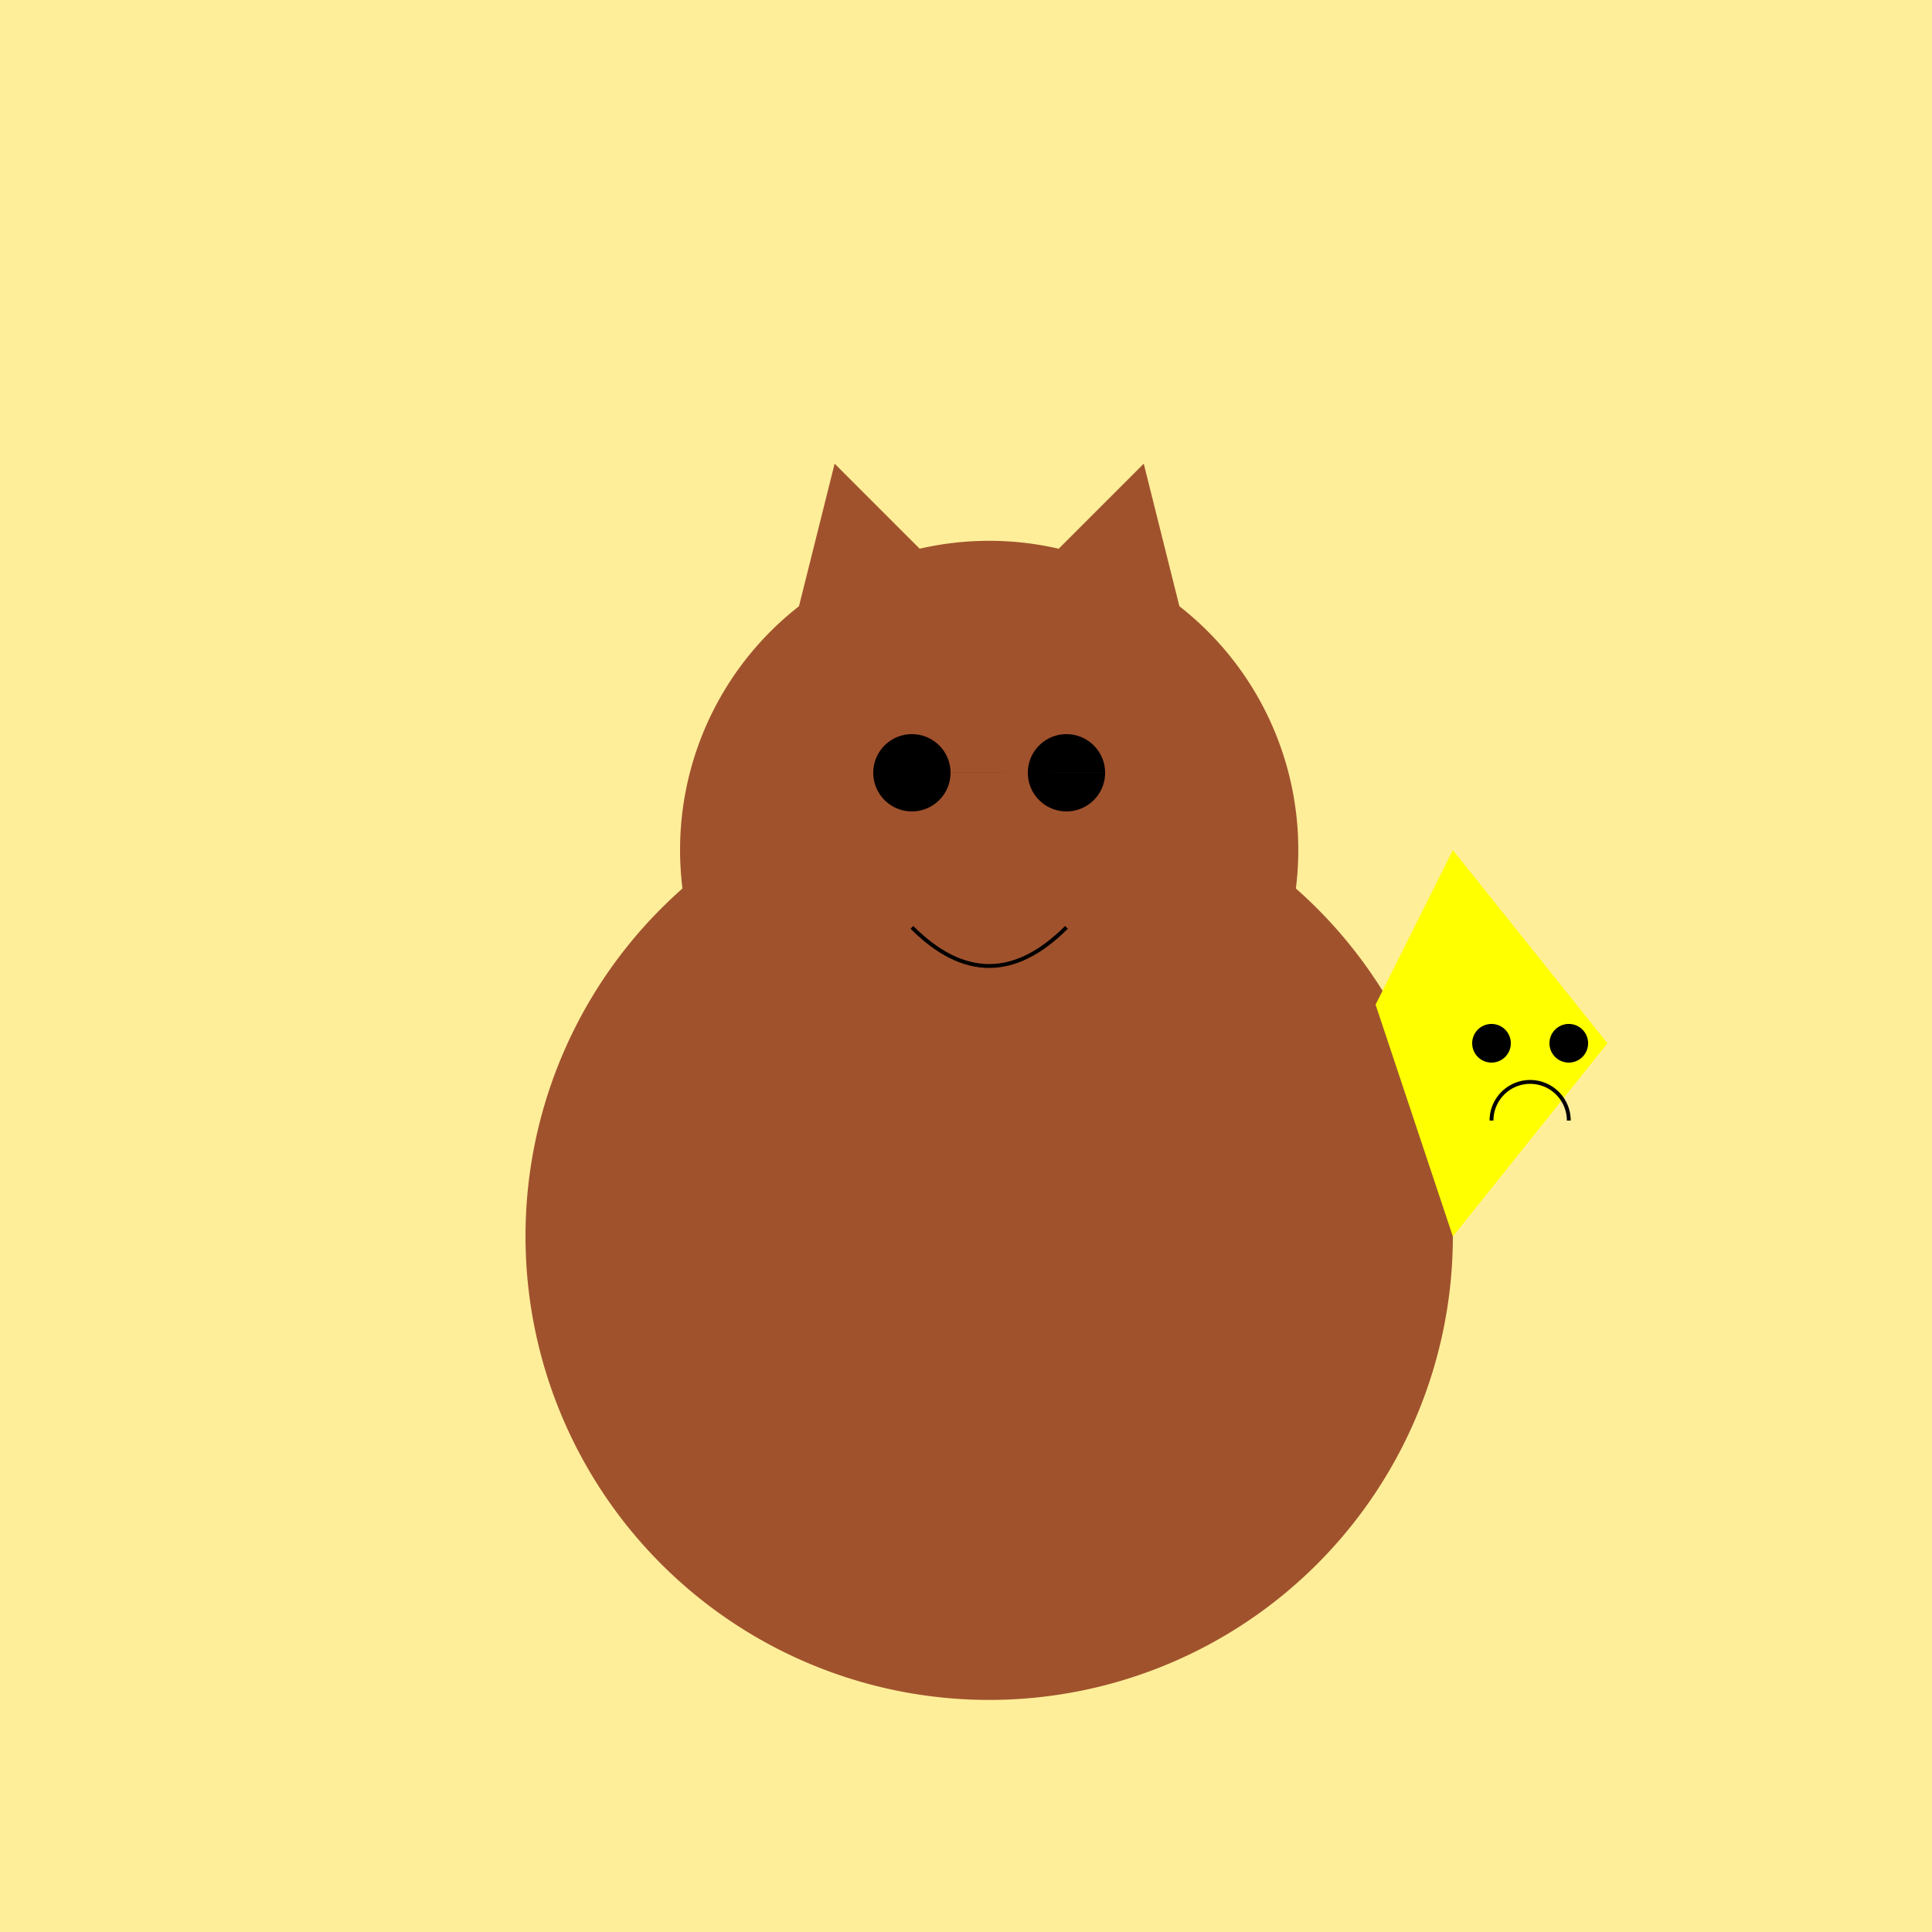
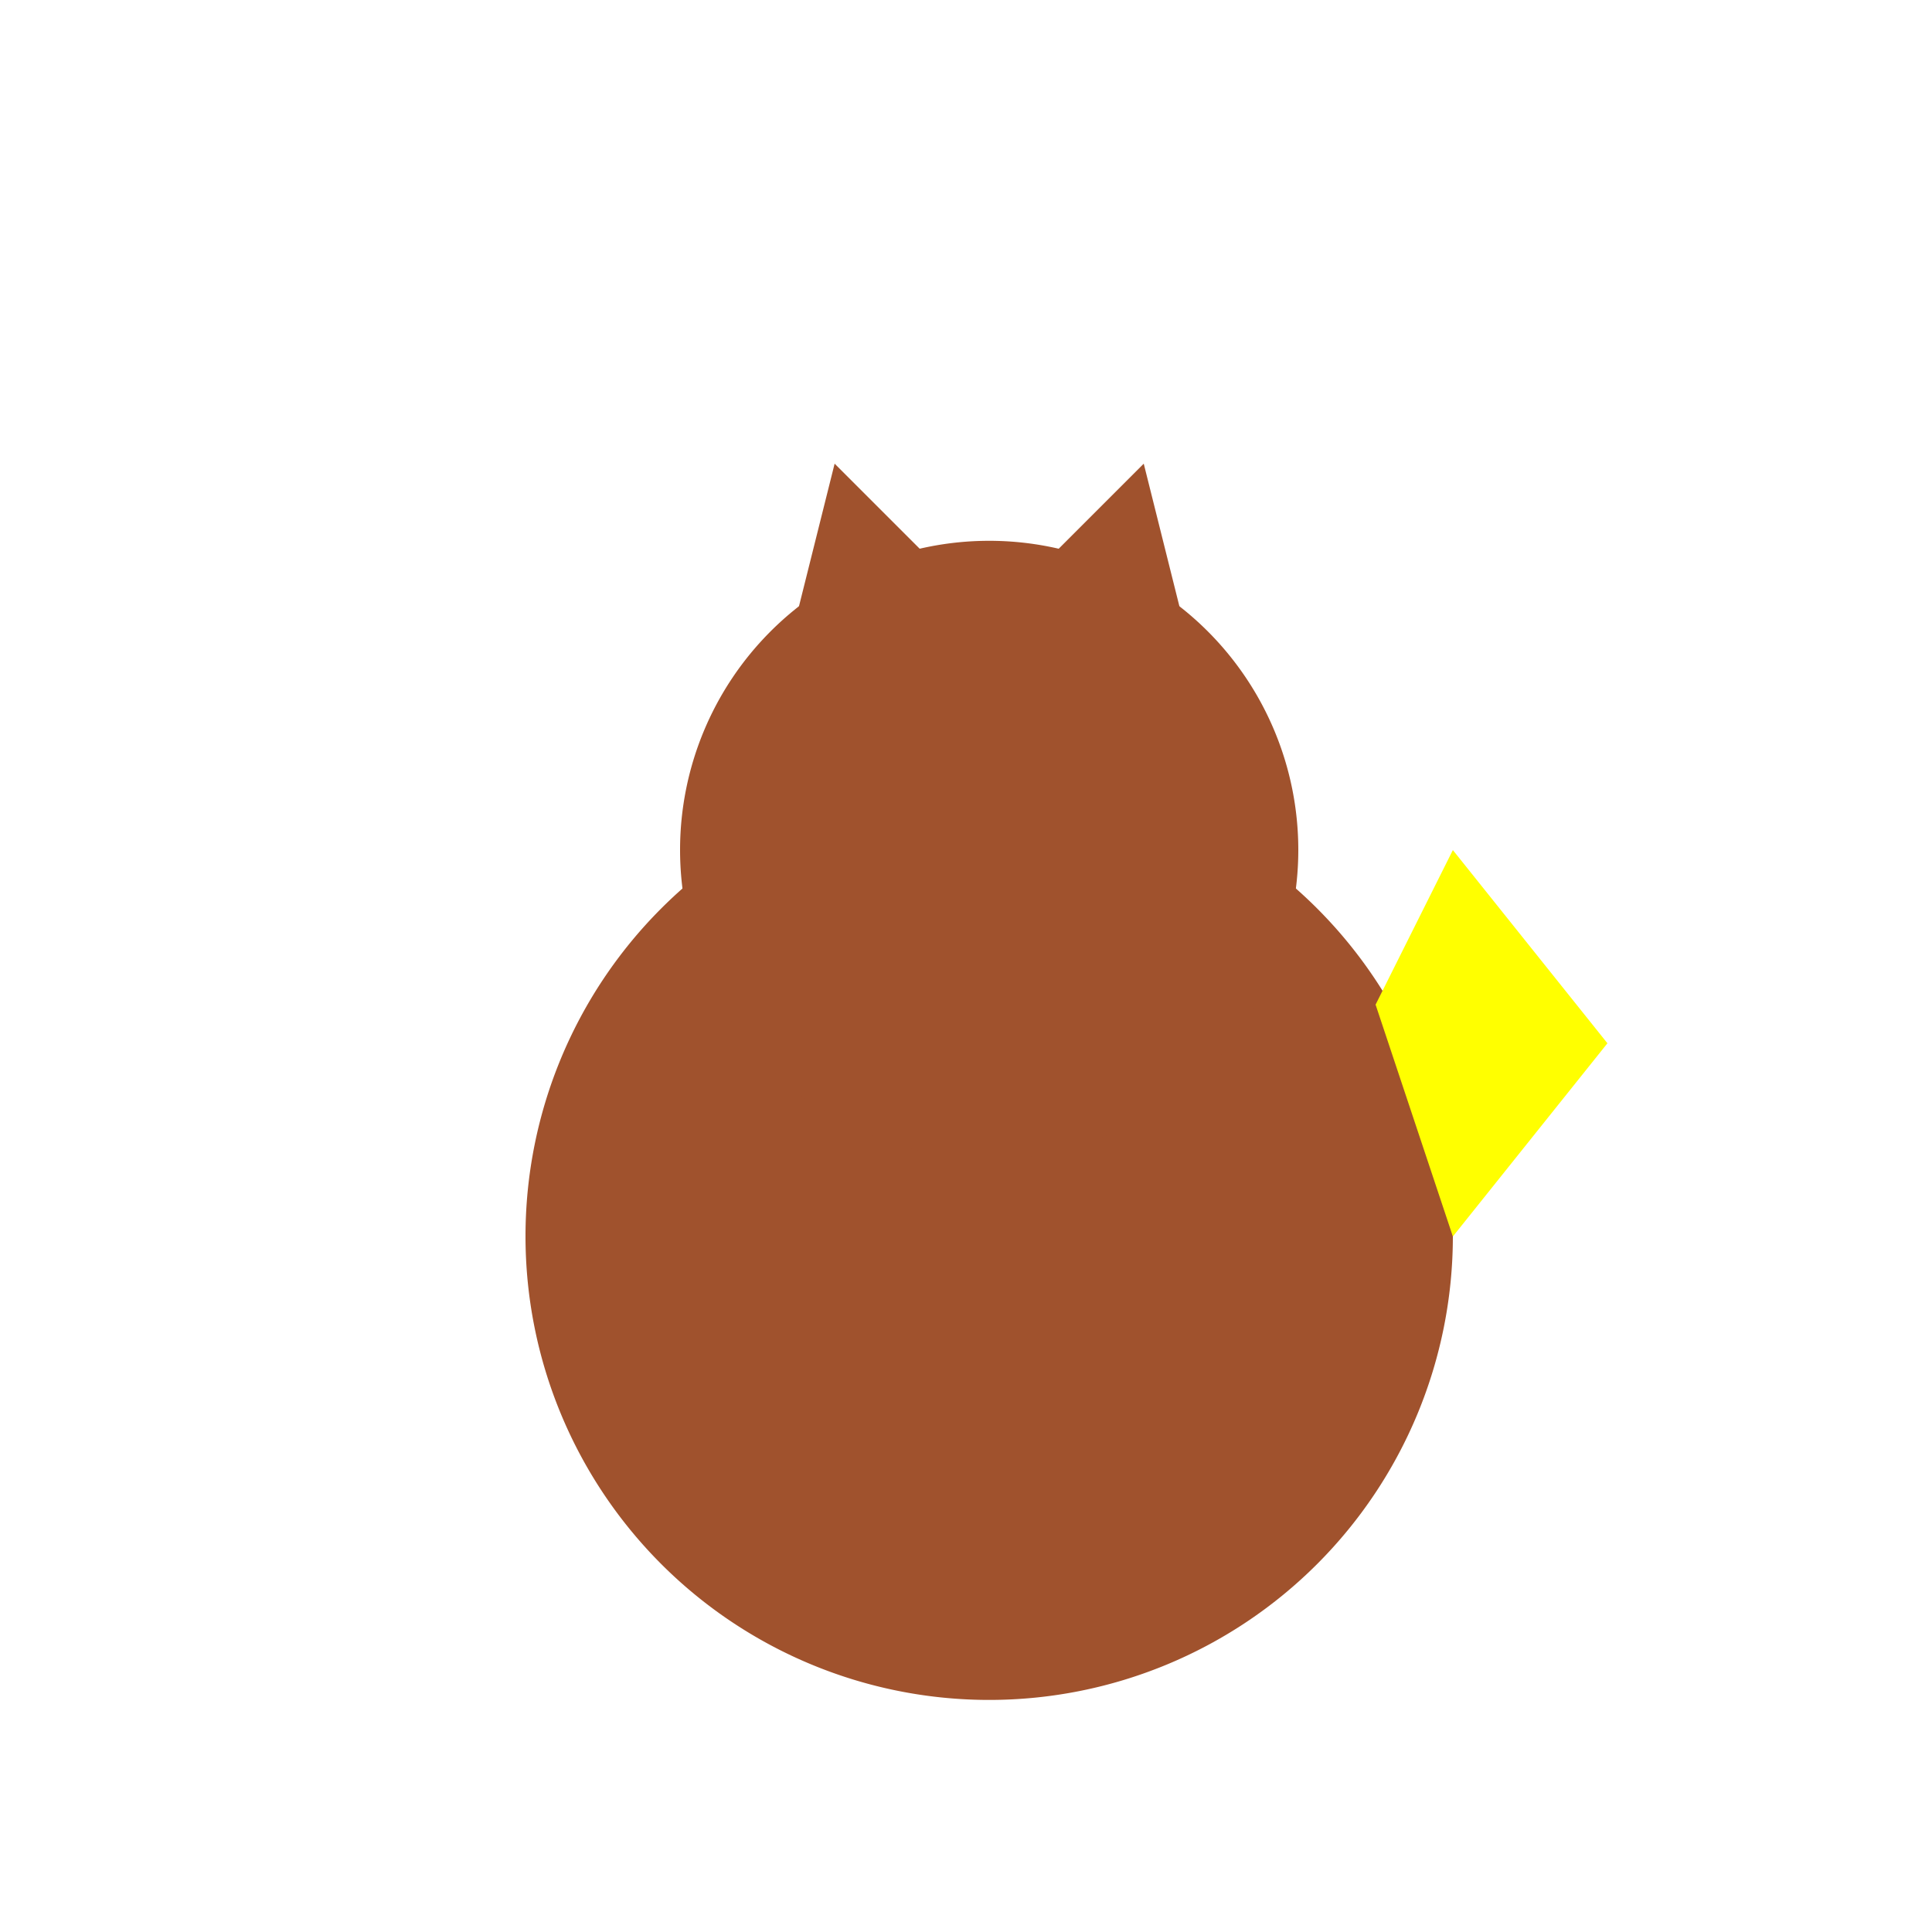
<svg xmlns="http://www.w3.org/2000/svg" width="500" height="500">
  <defs />
  <g>
-     <rect fill="#FFEE99" stroke="none" x="0" y="0" width="512" height="512" />
    <path fill="#A0522D" stroke="none" paint-order="stroke fill markers" d=" M 376 320 A 120 120 0 1 1 376 319.88" />
    <path fill="#A0522D" stroke="none" paint-order="stroke fill markers" d=" M 336 220 A 80 80 0 1 1 336 219.92" />
    <path fill="#A0522D" stroke="none" paint-order="stroke fill markers" d=" M 196 200 L 216 120 L 256 160 L 296 120 L 316 200 Z" />
-     <path fill="#000000" stroke="none" paint-order="stroke fill markers" d=" M 246 200 A 10 10 0 1 1 246 199.99 L 286 200 A 10 10 0 1 1 286 199.99" />
-     <path fill="none" stroke="#000000" paint-order="fill stroke markers" d=" M 236 240 Q 256 260 276 240" stroke-miterlimit="10" stroke-dasharray="" />
    <path fill="#FFFF00" stroke="none" paint-order="stroke fill markers" d=" M 376 320 L 416 270 L 376 220 L 356 260 Z" />
-     <path fill="#000000" stroke="none" paint-order="stroke fill markers" d=" M 391 270 A 5 5 0 1 1 391 269.995 L 411 270 A 5 5 0 1 1 411 269.995" />
-     <path fill="none" stroke="#000000" paint-order="fill stroke markers" d=" M 406 290 A 10 10 0 1 0 386 290" stroke-miterlimit="10" stroke-dasharray="" />
  </g>
</svg>